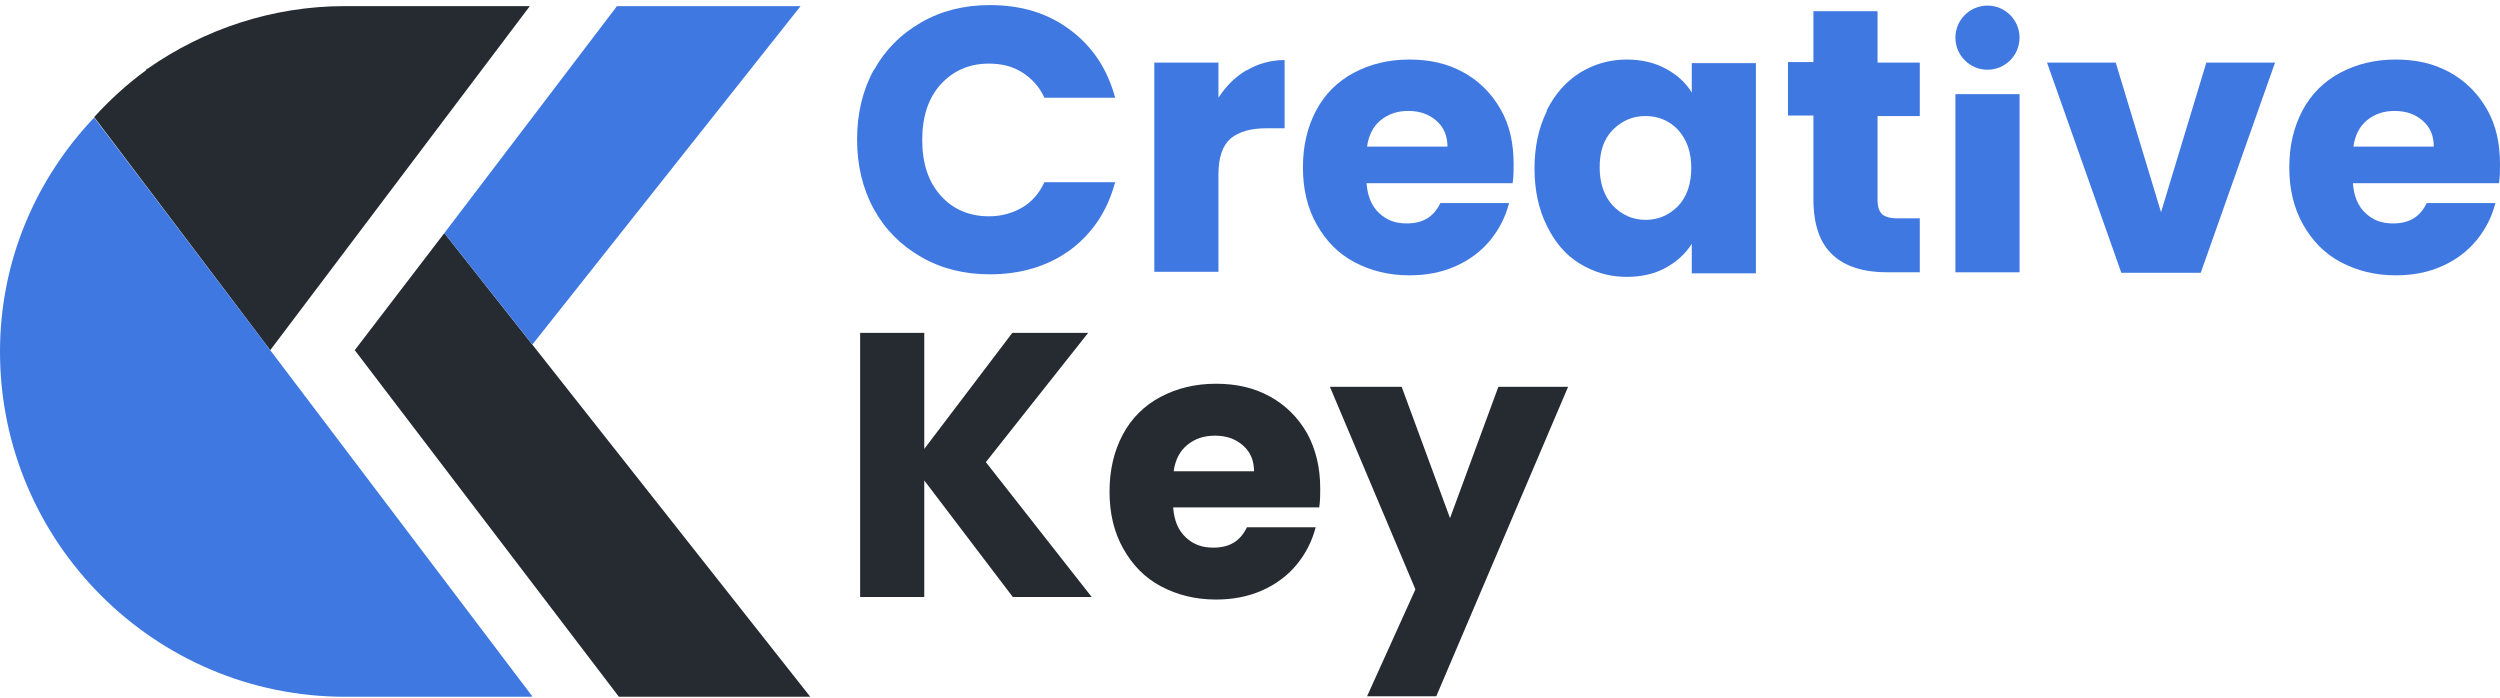
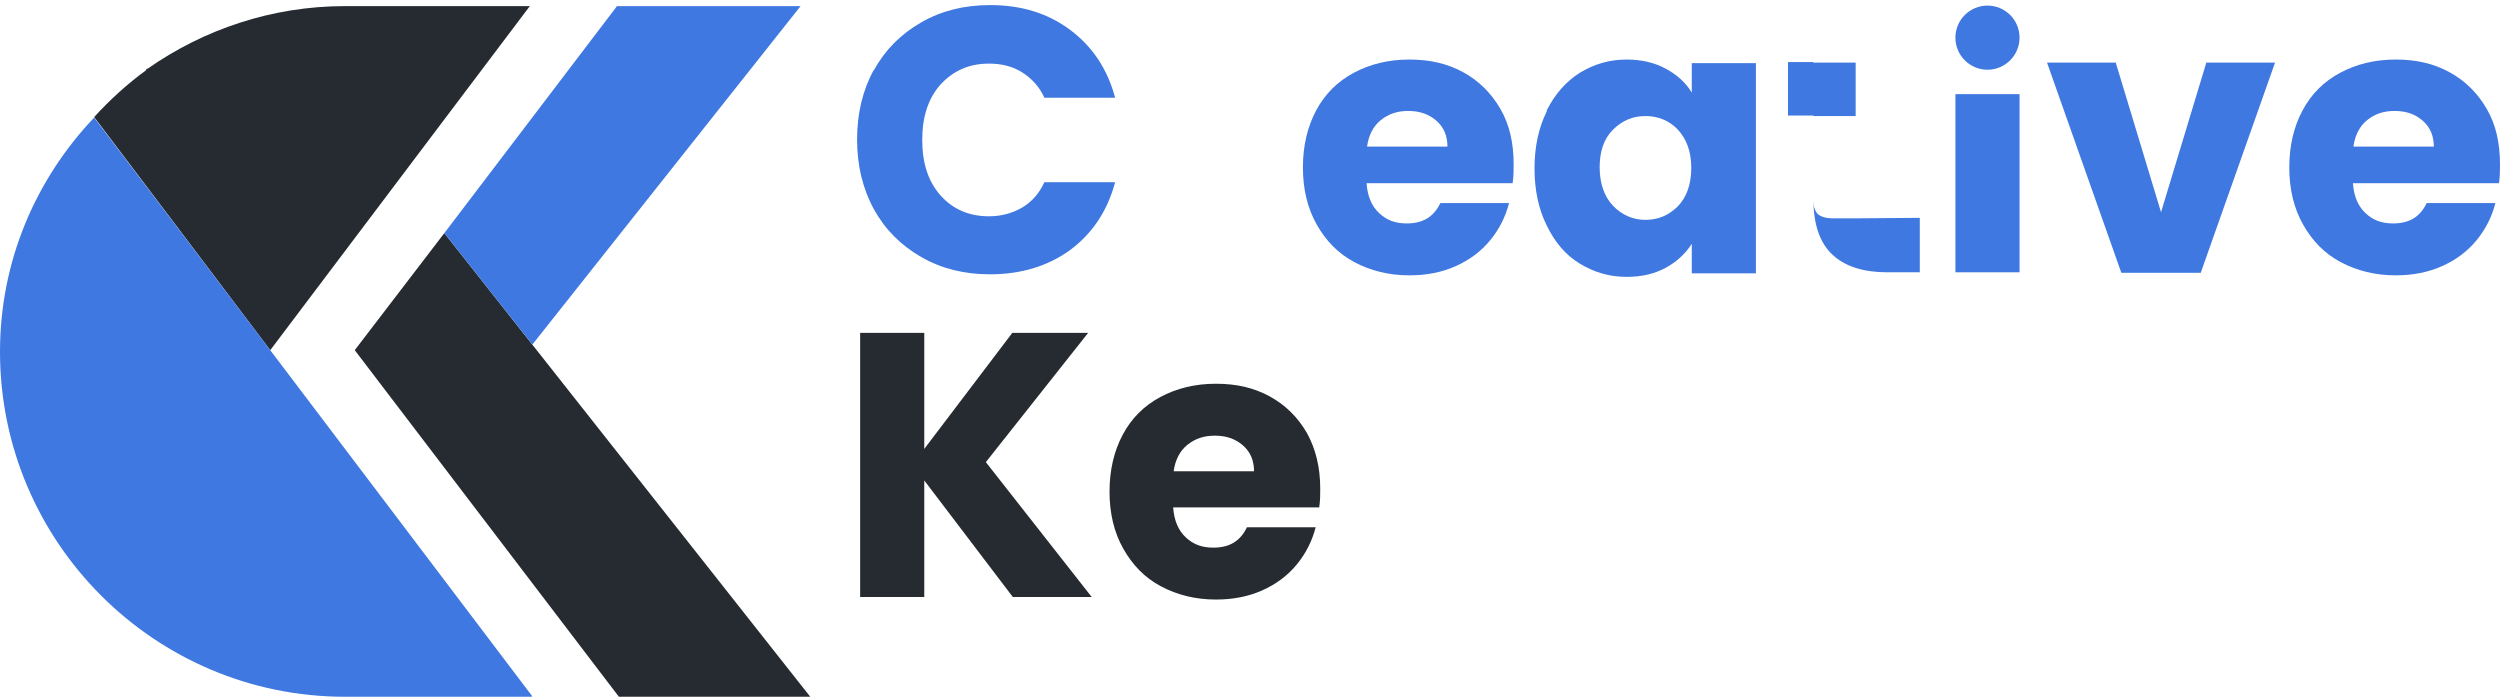
<svg xmlns="http://www.w3.org/2000/svg" id="Layer_1" viewBox="0 0 49.12 13.72">
  <defs>
    <style>      .st0 {        fill: #3f78e0;      }      .st1 {        fill: #262b32;      }    </style>
  </defs>
  <path class="st1" d="M6.78.12c-1.44,0-2.78.46-3.88,1.23h-.02s-.01.03-.01.03c-.37.27-.71.58-1.02.92l3.46,4.58L10.41.12h-3.63Z" />
  <path class="st0" d="M1.85,2.31C.71,3.51,0,5.12,0,6.91c0,3.74,3.04,6.78,6.78,6.78h3.67v-.02S1.85,2.31,1.85,2.31Z" />
  <polygon class="st1" points="8.73 4.58 6.97 6.88 12.16 13.69 15.92 13.69 8.73 4.58" />
  <polygon class="st0" points="12.12 .12 12.1 .15 8.73 4.58 10.46 6.77 15.73 .12 12.12 .12" />
  <path class="st1" d="M19.9,11.73l-1.74-2.29v2.29h-1.26v-5.19h1.26v2.28l1.73-2.28h1.49l-2.01,2.54,2.08,2.65h-1.55Z" />
  <path class="st1" d="M25.91,9.97h-2.86c.02.26.1.45.25.59.15.14.32.2.54.2.32,0,.53-.13.66-.4h1.35c-.07.27-.19.51-.37.73-.18.22-.41.39-.68.51-.27.12-.57.18-.91.18-.4,0-.76-.09-1.08-.26-.32-.17-.56-.42-.74-.74-.18-.32-.27-.69-.27-1.12s.09-.8.26-1.12c.17-.32.42-.57.74-.74.32-.17.68-.26,1.09-.26s.75.08,1.06.25c.31.17.55.41.73.72.17.31.26.67.26,1.09,0,.12,0,.24-.02.37ZM24.64,9.27c0-.22-.07-.39-.22-.52-.15-.13-.33-.19-.55-.19s-.39.06-.54.18c-.15.12-.24.3-.27.52h1.58Z" />
-   <path class="st1" d="M30.81,7.6l-2.59,6.08h-1.36l.95-2.1-1.68-3.98h1.41l.95,2.58.95-2.58h1.37Z" />
  <path class="st0" d="M17.17,1.38c.22-.4.53-.71.93-.94s.85-.34,1.35-.34c.62,0,1.14.16,1.58.49.44.33.73.77.88,1.33h-1.39c-.1-.22-.25-.38-.44-.5s-.41-.17-.65-.17c-.39,0-.7.14-.95.41-.24.27-.36.63-.36,1.09s.12.82.36,1.09c.24.27.56.41.95.41.24,0,.46-.06.65-.17.19-.11.34-.28.44-.5h1.39c-.15.56-.44,1-.88,1.33-.44.32-.97.48-1.58.48-.5,0-.95-.11-1.35-.34s-.71-.54-.93-.94-.33-.86-.33-1.37.11-.97.33-1.37Z" />
-   <path class="st0" d="M24.5,1.38c.22-.13.47-.2.74-.2v1.34h-.35c-.32,0-.55.07-.71.2-.16.14-.24.37-.24.71v1.91h-1.26V1.23h1.26v.69c.15-.23.33-.41.55-.54Z" />
  <path class="st0" d="M29.71,3.6h-2.86c.02.26.1.45.25.59.15.14.32.2.54.2.32,0,.53-.13.66-.4h1.35c-.07.27-.19.51-.37.73-.18.22-.41.39-.68.51-.27.12-.57.18-.91.18-.4,0-.76-.09-1.08-.26-.32-.17-.56-.42-.74-.74-.18-.32-.27-.69-.27-1.12s.09-.8.26-1.12c.17-.32.42-.57.74-.74.32-.17.68-.26,1.09-.26s.75.08,1.06.25c.31.17.55.41.73.72s.26.67.26,1.09c0,.12,0,.24-.02.37ZM28.44,2.89c0-.22-.07-.39-.22-.52s-.33-.19-.55-.19-.39.06-.54.18c-.15.12-.24.3-.27.52h1.58Z" />
  <path class="st0" d="M30.39,2.17c.16-.32.38-.57.65-.74.28-.17.58-.26.92-.26.29,0,.55.06.77.18s.39.27.51.47v-.58h1.26v4.13h-1.26v-.58c-.12.19-.29.35-.51.47s-.47.18-.77.18c-.34,0-.64-.09-.92-.26-.28-.17-.49-.42-.65-.75-.16-.32-.24-.7-.24-1.12s.08-.8.24-1.12ZM32.97,2.55c-.17-.18-.39-.27-.64-.27s-.46.09-.64.27c-.18.18-.26.43-.26.74s.09.57.26.75c.17.18.39.28.64.28s.46-.09.64-.27c.17-.18.26-.43.26-.75s-.09-.56-.26-.75Z" />
-   <path class="st0" d="M37.72,4.28v1.07h-.64c-.46,0-.82-.11-1.07-.34s-.38-.59-.38-1.1v-1.64h-.5v-1.05h.5V.22h1.26v1.01h.83v1.05h-.83v1.66c0,.12.03.21.09.27.06.05.16.08.3.08h.45Z" />
+   <path class="st0" d="M37.72,4.28v1.07h-.64c-.46,0-.82-.11-1.07-.34s-.38-.59-.38-1.1v-1.64h-.5v-1.05h.5V.22v1.01h.83v1.05h-.83v1.66c0,.12.03.21.09.27.06.05.16.08.3.08h.45Z" />
  <rect class="st0" x="38.42" y="1.85" width="1.26" height="3.5" />
  <path class="st0" d="M42.46,4.17l.89-2.94h1.35l-1.46,4.13h-1.56l-1.46-4.13h1.35l.89,2.94Z" />
  <path class="st0" d="M49.09,3.6h-2.86c.02.26.1.45.25.59.15.14.32.2.54.2.32,0,.53-.13.66-.4h1.35c-.07.27-.19.51-.37.73-.18.22-.41.39-.68.51-.27.12-.57.18-.91.18-.4,0-.76-.09-1.08-.26-.32-.17-.56-.42-.74-.74-.18-.32-.27-.69-.27-1.12s.09-.8.26-1.12c.17-.32.42-.57.74-.74.32-.17.68-.26,1.09-.26s.75.08,1.06.25c.31.17.55.41.73.72s.26.67.26,1.09c0,.12,0,.24-.02.37ZM47.82,2.89c0-.22-.07-.39-.22-.52s-.33-.19-.55-.19-.39.06-.54.18c-.15.12-.24.3-.27.52h1.58Z" />
  <circle class="st0" cx="39.05" cy=".74" r=".63" />
</svg>